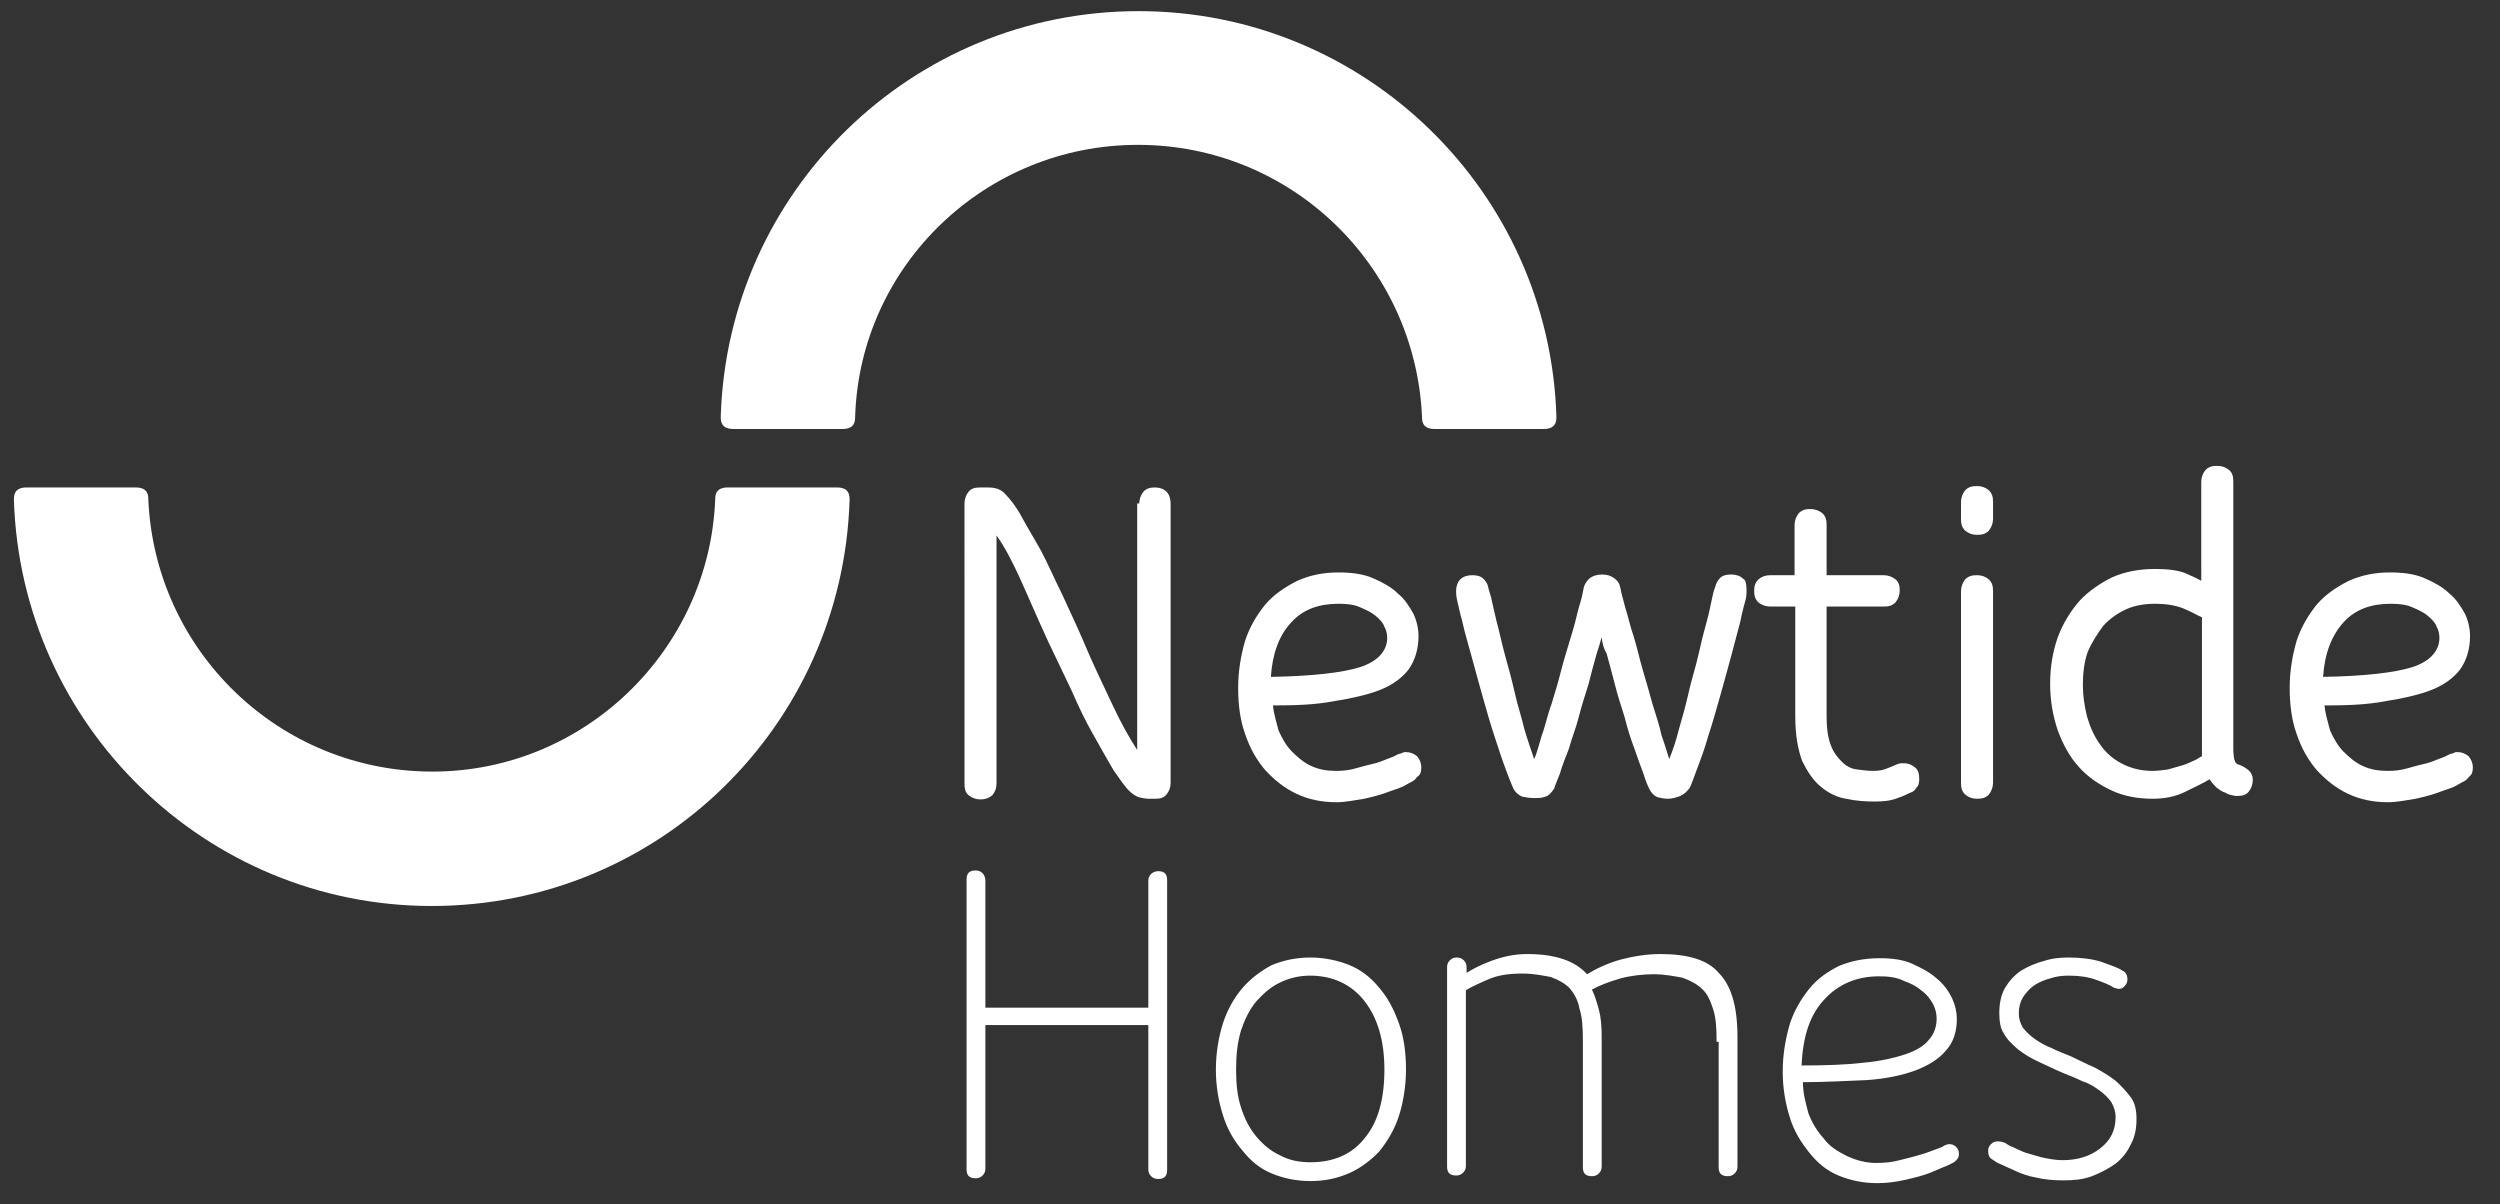
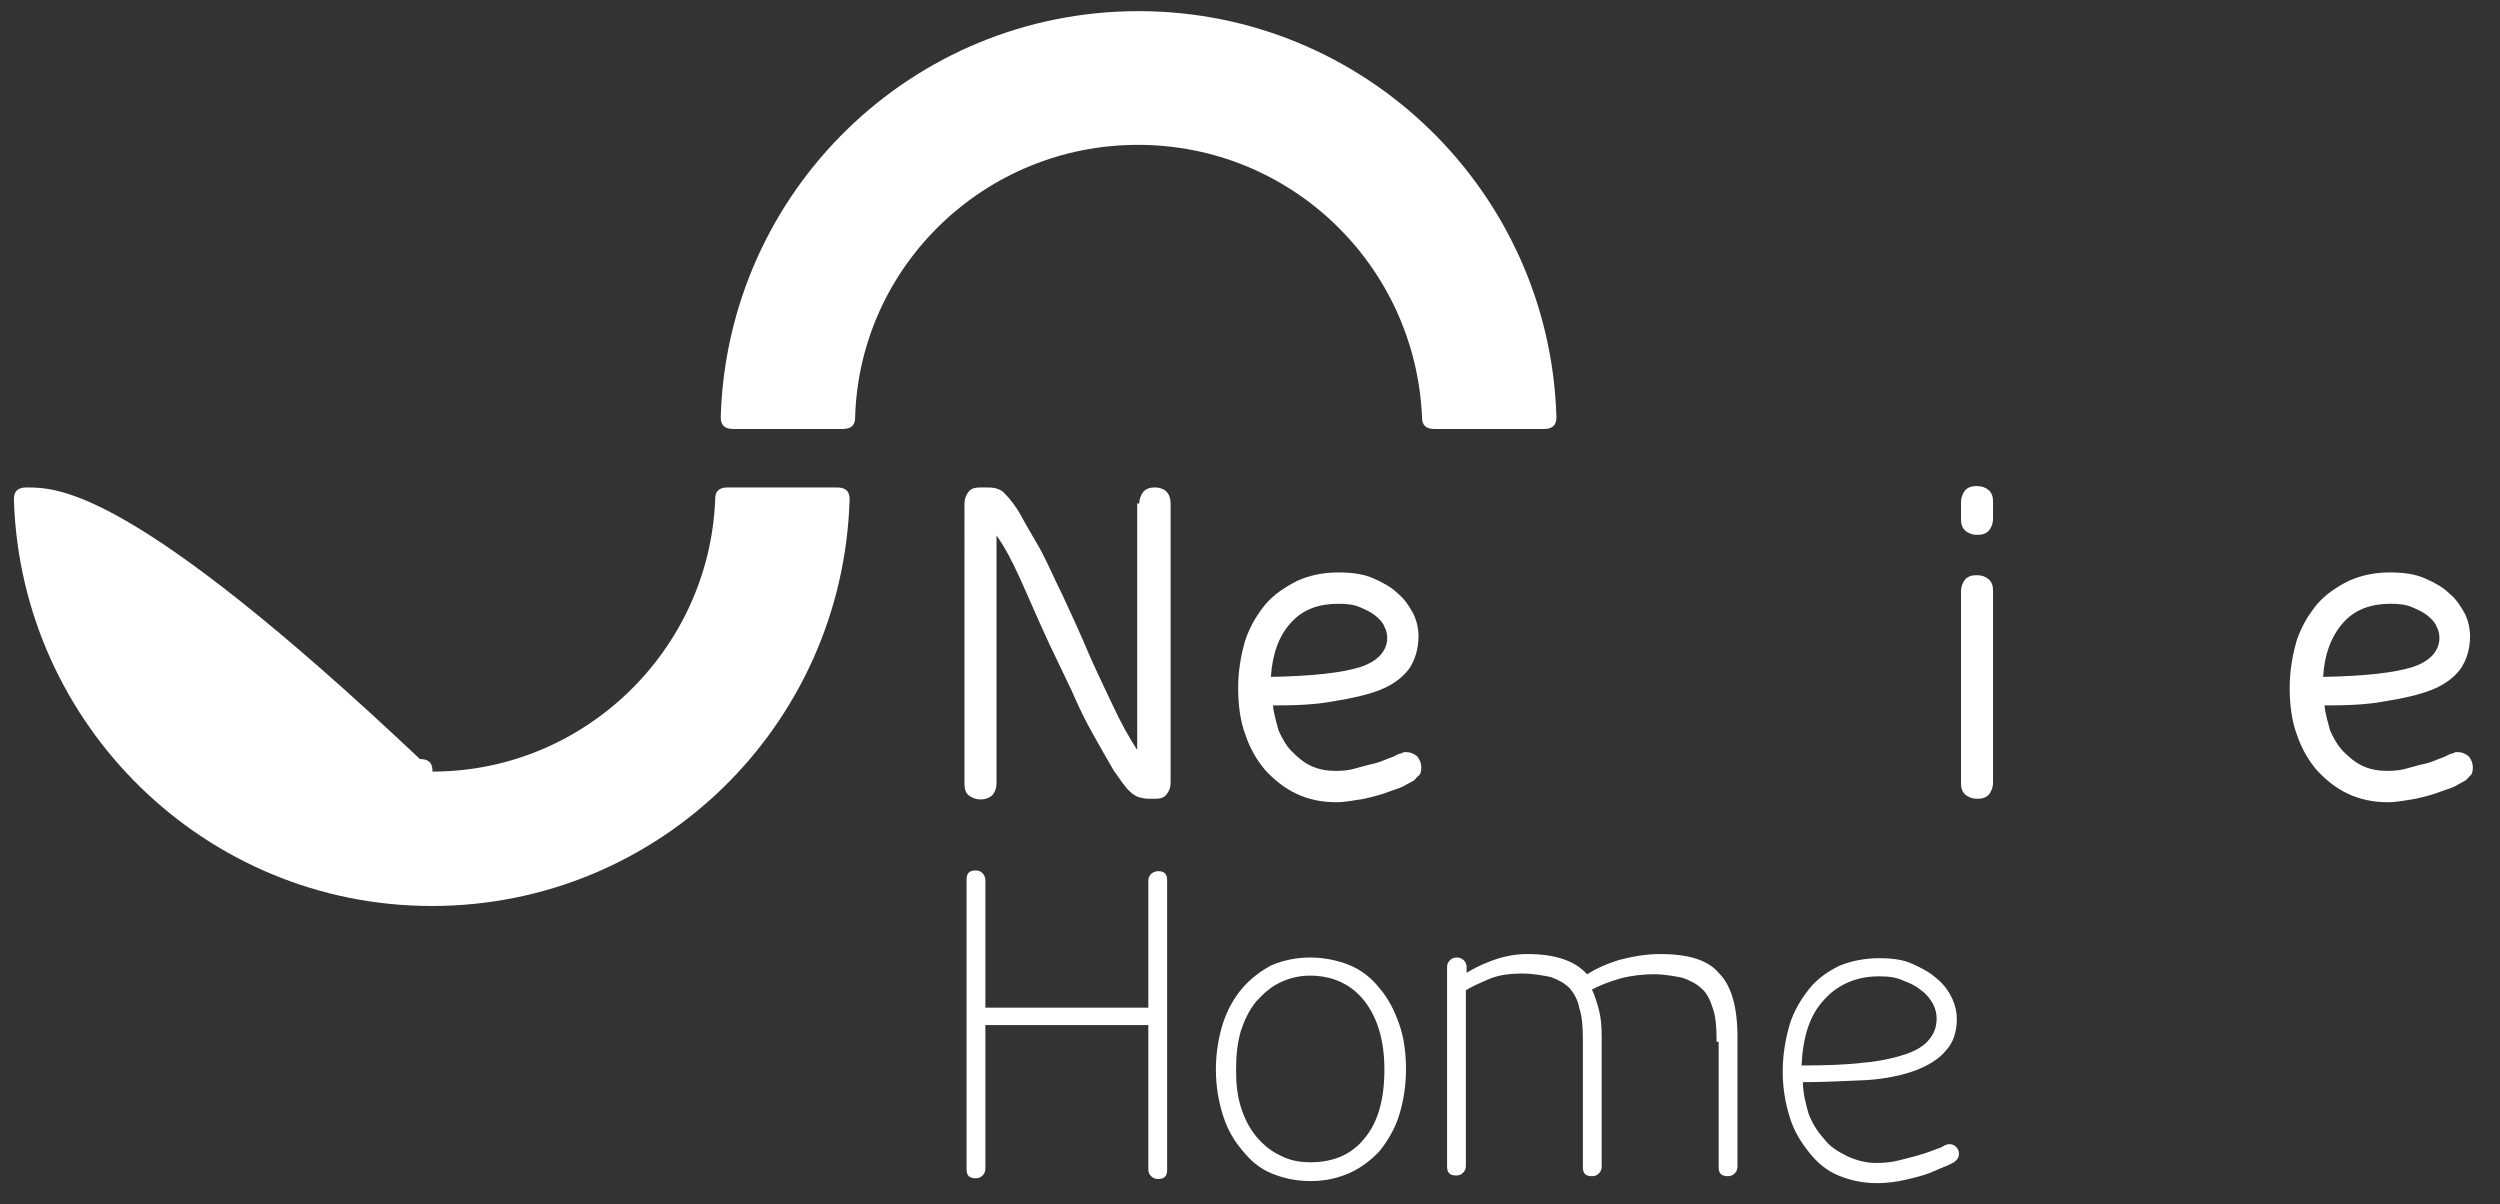
<svg xmlns="http://www.w3.org/2000/svg" version="1.1" id="Layer_1" x="0px" y="0px" viewBox="0 0 359 172.9" style="enable-background:new 0 0 359 172.9;" xml:space="preserve">
  <rect x="0" y="0" width="359" height="172.9" fill="#333333" stroke="none" />
  <style type="text/css">
	.st0{fill:#FFFFFF;}
	.st1{enable-background:new    ;}
</style>
  <g>
    <path class="st0" d="M164.9,147.2h-23.4v20.6c0,0.4-0.1,0.7-0.4,1s-0.6,0.4-1,0.4c-1,0-1.3-0.5-1.3-1.3v-41.6c0-1,0.5-1.3,1.3-1.3   c0.4,0,0.7,0.1,1,0.4c0.2,0.2,0.4,0.6,0.4,1v18.3h23.4v-18.2c0-0.4,0.1-0.7,0.4-1c0.2-0.2,0.6-0.4,1-0.4c1,0,1.3,0.5,1.3,1.3v41.6   c0,1-0.5,1.3-1.3,1.3c-0.4,0-0.7-0.1-1-0.4s-0.4-0.6-0.4-1V147.2z" />
    <path class="st0" d="M188.2,169.6c-2.1,0-3.9-0.4-5.6-1.1c-1.7-0.7-3-1.8-4.2-3.3c-1.2-1.4-2.2-3.1-2.8-5.1c-0.6-1.9-1-4.1-1-6.5   s0.4-4.7,1-6.6c0.6-1.9,1.6-3.7,2.8-5.1c1.2-1.4,2.7-2.5,4.2-3.3c1.7-0.7,3.5-1.1,5.6-1.1c1.9,0,3.9,0.4,5.6,1.1   c1.7,0.7,3.1,1.8,4.3,3.3c1.2,1.4,2.1,3.1,2.8,5.1c0.7,1.9,1,4.2,1,6.6s-0.4,4.7-1,6.6c-0.6,1.9-1.6,3.6-2.8,5.1   c-1.2,1.3-2.7,2.4-4.2,3.1C192.1,169.2,190.3,169.6,188.2,169.6z M188.2,166.9c3.4,0,6-1.2,7.8-3.5c1.9-2.3,2.8-5.6,2.8-9.8   c0-4.2-1-7.5-2.9-9.9c-1.9-2.4-4.6-3.6-7.8-3.6c-1.6,0-3.1,0.4-4.3,1c-1.3,0.6-2.4,1.6-3.4,2.7c-1,1.2-1.7,2.7-2.2,4.2   c-0.5,1.7-0.7,3.5-0.7,5.6c0,2.1,0.2,3.9,0.7,5.4c0.5,1.6,1.2,3,2.2,4.2s2.1,2.1,3.4,2.7C185.1,166.6,186.5,166.9,188.2,166.9z" />
    <path class="st0" d="M246.5,149.4c0-1.8-0.1-3.3-0.5-4.5c-0.4-1.2-0.8-2.2-1.6-2.9c-0.7-0.7-1.7-1.2-2.8-1.6   c-1.1-0.2-2.5-0.5-4.1-0.5c-1.6,0-3.3,0.2-4.8,0.6c-1.7,0.5-3,1-4.1,1.6c0.4,0.8,0.7,1.8,1,2.9s0.4,2.4,0.4,3.9v18.6   c0,0.4-0.1,0.7-0.4,1s-0.6,0.4-1,0.4c-1,0-1.3-0.5-1.3-1.3v-18.3c0-1.8-0.1-3.3-0.5-4.5c-0.2-1.2-0.8-2.2-1.4-2.9   c-0.7-0.7-1.6-1.2-2.7-1.6c-1.1-0.2-2.4-0.5-4.1-0.5c-1.8,0-3.4,0.2-4.8,0.8c-1.4,0.6-2.5,1.1-3.3,1.6v25.2c0,0.4-0.1,0.7-0.4,1   s-0.6,0.4-1,0.4c-1,0-1.3-0.5-1.3-1.3v-28.6c0-0.4,0.1-0.7,0.4-1s0.6-0.4,1-0.4c0.4,0,0.7,0.1,1,0.4s0.4,0.6,0.4,1v0.8   c0.8-0.5,1.9-1.1,3.5-1.7c1.6-0.6,3.3-1,5.2-1c4.1,0,6.9,1,8.6,2.9c1.3-0.8,3-1.6,4.8-2.1c1.9-0.5,3.9-0.8,5.7-0.8   c3.9,0,6.8,0.8,8.4,2.7c1.8,1.8,2.7,4.8,2.7,9.2v18.6c0,0.4-0.1,0.7-0.4,1s-0.6,0.4-1,0.4c-1,0-1.3-0.5-1.3-1.3v-18H246.5z" />
    <path class="st0" d="M258.9,155.4c0,1.6,0.4,3,0.8,4.5c0.5,1.3,1.2,2.5,2.2,3.6c0.8,1.1,1.9,1.8,3.3,2.5c1.3,0.6,2.7,1,4.2,1   c1.2,0,2.3-0.1,3.4-0.4s2.1-0.5,3-0.8c0.8-0.2,1.7-0.6,2.3-0.8s1-0.4,1.1-0.5c0.2-0.1,0.5-0.2,0.7-0.2c0.4,0,0.7,0.1,1,0.4   s0.4,0.6,0.4,1c0,0.5-0.2,0.8-0.7,1.2c0,0-0.4,0.2-1,0.5c-0.6,0.2-1.4,0.6-2.4,1c-1,0.4-2.2,0.7-3.5,1s-2.7,0.5-4.1,0.5   c-2.1,0-3.9-0.4-5.6-1.1c-1.7-0.7-3-1.8-4.2-3.3s-2.2-3.1-2.8-5.1c-0.6-1.9-1-4.1-1-6.5c0-2.5,0.4-4.7,1-6.8   c0.6-1.9,1.6-3.6,2.8-5.1s2.7-2.5,4.3-3.3c1.7-0.7,3.6-1.1,5.8-1.1c1.8,0,3.4,0.2,4.7,0.8c1.3,0.6,2.5,1.2,3.5,2.1   c1,0.8,1.7,1.8,2.2,2.8c0.5,1.1,0.7,2.1,0.7,3c0,1.9-0.5,3.4-1.6,4.6c-1,1.2-2.5,2.1-4.3,2.8c-1.9,0.7-4.2,1.2-7,1.4   C265.3,155.2,262.2,155.4,258.9,155.4z M269.8,140.2c-3.1,0-5.8,1.1-7.8,3.3c-2.1,2.2-3.1,5.3-3.3,9.5c3.5,0,6.5-0.1,8.9-0.4   c2.4-0.2,4.5-0.7,6-1.2s2.7-1.2,3.4-2.1c0.7-0.8,1.1-1.8,1.1-3c0-0.6-0.1-1.3-0.5-2.1c-0.4-0.7-0.8-1.3-1.6-1.9   c-0.7-0.6-1.6-1.1-2.5-1.4C272.3,140.3,271.1,140.2,269.8,140.2z" />
-     <path class="st0" d="M287.1,145.5c0-1.3,0.2-2.5,0.8-3.6c0.6-1,1.3-1.8,2.3-2.5c1-0.6,2.1-1.1,3.3-1.4c1.2-0.4,2.4-0.5,3.6-0.5   c1.7,0,3.3,0.2,4.6,0.6c1.3,0.5,2.4,0.8,3.1,1.3c0.5,0.2,0.7,0.7,0.7,1.2c0,0.4-0.1,0.7-0.4,1s-0.5,0.4-0.8,0.4   c-0.2,0-0.6-0.1-0.8-0.2c-0.6-0.4-1.4-0.7-2.5-1.1c-1.1-0.4-2.4-0.6-3.9-0.6c-1,0-1.8,0.1-2.7,0.4c-0.8,0.2-1.7,0.6-2.3,1   c-0.7,0.5-1.2,1.1-1.6,1.7c-0.4,0.7-0.6,1.4-0.6,2.3c0,0.8,0.2,1.4,0.6,2.1c0.5,0.6,1,1.1,1.7,1.6c0.7,0.5,1.6,1,2.4,1.3   c0.8,0.4,1.8,0.8,2.8,1.2c1.1,0.5,2.2,1.1,3.4,1.6c1.1,0.6,2.1,1.2,3,1.9c0.8,0.7,1.6,1.6,2.2,2.4s0.8,1.9,0.8,3.1   c0,1.3-0.2,2.5-0.8,3.6c-0.5,1.1-1.3,2.1-2.2,2.8c-1,0.7-2.1,1.3-3.4,1.8c-1.3,0.5-2.7,0.6-4.1,0.6c-1.3,0-2.7-0.1-3.9-0.4   c-1.2-0.2-2.2-0.6-3.1-1c-0.8-0.4-1.6-0.7-2.2-1c-0.5-0.2-0.8-0.5-1-0.6c-0.4-0.2-0.6-0.6-0.6-1.2c0-0.4,0.1-0.7,0.4-1   s0.6-0.4,1-0.4s0.6,0.1,1,0.2c0.2,0.1,0.5,0.4,1.1,0.6c0.5,0.2,1.2,0.6,1.8,0.8c0.7,0.2,1.6,0.5,2.4,0.7c1,0.2,1.9,0.4,3,0.4   c2.2,0,4-0.6,5.4-1.7c1.4-1.1,2.2-2.5,2.2-4.5c0-0.7-0.2-1.4-0.6-2.1c-0.4-0.6-1-1.2-1.7-1.7c-0.7-0.5-1.4-1-2.4-1.3   c-0.8-0.4-1.8-0.8-2.8-1.2c-1.2-0.5-2.4-1.1-3.5-1.6c-1.1-0.5-2.1-1.1-3-1.8c-0.8-0.7-1.6-1.4-2.1-2.4   C287.3,147.8,287.1,146.7,287.1,145.5z" />
  </g>
  <g>
    <path class="st0" d="M163.4,20.8c22,0,39.8,17.3,40.8,39c0,0.6,0,1.8,1.8,1.8c0.5,0,11.2,0,15.7,0c1.8,0,1.8-1.2,1.8-1.8   c-1-32.3-27.5-58.2-60-58.2c-32.6,0-59,25.9-60,58.2c0,0.6,0,1.8,1.8,1.8c1.4,0,11.5,0,15.7,0c1.8,0,1.8-1.2,1.8-1.8   C123.5,38.1,141.5,20.8,163.4,20.8z" />
  </g>
  <g>
-     <path class="st0" d="M62.1,110.8c-22,0-39.8-17.3-40.8-39c0-0.6,0-1.8-1.8-1.8C19,70,8.3,70,3.8,70C2,70,2,71.2,2,71.8   c1,32.3,27.5,58.3,60,58.3c32.6,0,59-25.9,60-58.3c0-0.6,0-1.8-1.8-1.8c-1.4,0-11.5,0-15.7,0c-1.8,0-1.8,1.2-1.8,1.8   C101.8,93.4,83.9,110.8,62.1,110.8z" />
+     <path class="st0" d="M62.1,110.8c0-0.6,0-1.8-1.8-1.8C19,70,8.3,70,3.8,70C2,70,2,71.2,2,71.8   c1,32.3,27.5,58.3,60,58.3c32.6,0,59-25.9,60-58.3c0-0.6,0-1.8-1.8-1.8c-1.4,0-11.5,0-15.7,0c-1.8,0-1.8,1.2-1.8,1.8   C101.8,93.4,83.9,110.8,62.1,110.8z" />
  </g>
  <g class="st1">
    <path class="st0" d="M163.6,72.3c0-0.6,0.2-1.2,0.6-1.7c0.5-0.5,1-0.6,1.7-0.6c0.6,0,1.2,0.2,1.6,0.6s0.6,1,0.6,1.7v40.1   c0,0.7-0.2,1.2-0.6,1.7s-1,0.6-1.6,0.6H165c-0.5,0-1-0.1-1.4-0.2s-1-0.5-1.3-0.8c-0.7-0.6-1.4-1.7-2.4-3.1   c-0.8-1.4-1.8-3.1-2.9-5.1c-1.1-1.9-2.1-4-3.1-6.3c-1.1-2.3-2.2-4.6-3.3-6.9c-1.8-3.9-3.1-7-4.2-9.4s-2.2-4.5-3.3-6v35.6   c0,0.7-0.2,1.2-0.6,1.7c-0.5,0.4-1,0.6-1.7,0.6c-0.6,0-1.2-0.2-1.7-0.6c-0.5-0.4-0.6-1-0.6-1.7V72.3c0-0.6,0.2-1.2,0.6-1.7   c0.4-0.5,1-0.6,1.7-0.6h0.8c0.4,0,0.8,0,1.3,0.1c0.5,0.1,1.1,0.4,1.4,0.8c0.7,0.7,1.6,1.8,2.4,3.3s1.8,3.1,2.8,4.9   c1,1.9,1.9,4,3,6.2c1,2.2,2.1,4.5,3,6.6c1.4,3.4,2.9,6.4,4.2,9.2c1.3,2.8,2.5,4.9,3.6,6.6V72.3H163.6z" />
    <path class="st0" d="M182.8,101.3c0.1,1.2,0.5,2.4,0.8,3.6c0.5,1.1,1.1,2.2,1.9,3c0.8,0.8,1.7,1.6,2.8,2.1s2.2,0.7,3.6,0.7   c1,0,1.9-0.1,2.9-0.4s1.9-0.5,2.7-0.7c0.8-0.2,1.6-0.6,2.2-0.8s1-0.5,1.1-0.5c0.2-0.1,0.5-0.1,0.6-0.2c0.1-0.1,0.4-0.1,0.5-0.1   c0.6,0,1.1,0.2,1.6,0.6c0.4,0.5,0.6,1,0.6,1.6c0,0.5-0.1,1-0.4,1.2s-0.5,0.6-0.7,0.7l-1.1,0.6c-0.6,0.4-1.4,0.6-2.5,1   c-1,0.4-2.2,0.7-3.5,1c-1.3,0.2-2.7,0.5-4,0.5c-2.1,0-4-0.4-5.7-1.2c-1.7-0.8-3.1-1.9-4.5-3.4c-1.2-1.4-2.2-3.1-2.9-5.2   c-0.7-1.9-1-4.2-1-6.6c0-2.5,0.4-4.7,1-6.8c0.7-2.1,1.7-3.7,2.9-5.2c1.2-1.4,2.8-2.5,4.6-3.4c1.8-0.8,3.7-1.2,5.9-1.2   c1.8,0,3.5,0.2,4.9,0.8c1.4,0.6,2.7,1.3,3.6,2.2c1,0.8,1.7,1.9,2.3,3c0.5,1.1,0.7,2.2,0.7,3.1c0,1.9-0.5,3.5-1.4,4.8   c-1,1.3-2.4,2.3-4.2,3c-1.8,0.7-4.1,1.2-6.6,1.6C188.9,101.2,186,101.3,182.8,101.3z M192.2,86.7c-2.8,0-5.1,0.8-6.8,2.7   c-1.7,1.8-2.7,4.5-2.9,7.8c5.9-0.1,10.3-0.6,12.8-1.4c2.5-0.8,3.9-2.3,3.9-4.2c0-0.5-0.1-1.1-0.4-1.6c-0.2-0.6-0.7-1.1-1.3-1.6   c-0.6-0.5-1.3-0.8-2.2-1.2C194.4,86.8,193.4,86.7,192.2,86.7z" />
-     <path class="st0" d="M250.8,84.9c0,0.2,0,0.6-0.1,1.1c-0.2,0.7-0.5,1.8-0.8,3.3c-0.4,1.4-0.8,3.1-1.3,4.9c-0.5,1.8-1,3.7-1.6,5.8   c-0.6,2.1-1.1,3.9-1.7,5.7c-0.5,1.8-1.1,3.4-1.6,4.7c-0.5,1.3-0.8,2.3-1.1,2.8c-0.4,0.5-0.7,0.8-1.3,1.1c-0.6,0.2-1.1,0.4-1.8,0.4   c-0.5,0-1-0.1-1.4-0.2s-1-0.6-1.3-1.3c-0.2-0.4-0.5-1.1-0.8-2.1c-0.4-1-0.8-2.2-1.3-3.6c-0.5-1.3-1-2.9-1.4-4.5   c-0.5-1.6-1-3.1-1.4-4.7s-0.8-3-1.2-4.5c-0.4-0.6-0.6-1.4-0.7-2.3c-0.2,0.8-0.5,1.7-0.7,2.3c-0.4,1.4-0.8,2.9-1.2,4.5   c-0.5,1.6-1,3.1-1.4,4.7s-1,3-1.4,4.5c-0.5,1.3-1,2.5-1.3,3.6c-0.4,1-0.7,1.7-0.8,2.1c-0.4,0.6-0.8,1.1-1.3,1.2   c-0.5,0.2-1,0.2-1.6,0.2c-0.6,0-1.2-0.1-1.7-0.2c-0.5-0.2-1-0.6-1.3-1.2c-0.2-0.5-0.6-1.4-1.1-2.8c-0.5-1.3-1-2.9-1.6-4.7   c-0.6-1.8-1.1-3.6-1.7-5.7c-0.6-2.1-1.1-4-1.6-5.8c-0.5-1.8-1-3.5-1.3-4.9c-0.4-1.4-0.6-2.5-0.8-3.3c-0.1-0.5-0.1-0.8-0.1-1.2   c0-0.6,0.2-1.2,0.6-1.6c0.4-0.4,1-0.6,1.7-0.6c0.6,0,1.2,0.1,1.6,0.5s0.6,0.7,0.7,1.2c0,0,0.1,0.5,0.4,1.4c0.2,1,0.5,2.1,0.8,3.5   c0.4,1.4,0.7,3,1.2,4.8s1,3.6,1.4,5.4s1,3.6,1.4,5.3c0.5,1.7,1,3.1,1.4,4.3c0.4-0.8,0.7-2.1,1.1-3.4c0.5-1.3,0.8-2.9,1.4-4.5   c0.5-1.6,1-3.3,1.4-4.9s1-3.4,1.4-4.8c0.5-1.6,0.8-2.9,1.1-4.1c0.4-1.2,0.6-2.2,0.7-2.8c0.1-0.6,0.5-1.1,0.8-1.4   c0.5-0.4,1.1-0.6,1.9-0.6c0.7,0,1.3,0.2,1.8,0.6s0.7,0.8,0.8,1.4c0.1,0.6,0.4,1.6,0.7,2.8c0.4,1.2,0.7,2.7,1.2,4.1   c0.5,1.6,0.8,3.1,1.3,4.8s1,3.4,1.4,4.9c0.5,1.6,1,3.1,1.3,4.5c0.5,1.4,0.8,2.5,1.1,3.4c0.5-1.2,1-2.7,1.4-4.3   c0.5-1.7,1-3.5,1.4-5.3s1-3.6,1.4-5.4s0.8-3.4,1.2-4.8c0.4-1.4,0.6-2.7,0.8-3.5c0.2-1,0.4-1.4,0.4-1.4c0.1-0.5,0.4-1,0.7-1.3   c0.4-0.4,1-0.5,1.6-0.5c0.7,0,1.3,0.2,1.7,0.6C250.8,83.3,250.8,84.3,250.8,84.9z" />
-     <path class="st0" d="M257.7,87.1h-3.5c-0.6,0-1.2-0.2-1.7-0.6c-0.5-0.5-0.6-1-0.6-1.7c0-0.7,0.2-1.2,0.6-1.6c0.5-0.4,1-0.6,1.7-0.6   h3.5v-7.2c0-0.6,0.2-1.2,0.6-1.7c0.5-0.5,1-0.6,1.7-0.6c0.6,0,1.2,0.2,1.7,0.6c0.5,0.5,0.6,1,0.6,1.7v7.2h8.2   c0.6,0,1.2,0.2,1.7,0.6s0.6,1,0.6,1.6c0,0.6-0.2,1.2-0.6,1.7c-0.5,0.5-1,0.6-1.7,0.6h-8.2v15.8c0,1.7,0.2,3.1,0.6,4.1   c0.4,1.1,1,1.8,1.6,2.4s1.3,1,2.2,1.1c0.7,0.1,1.6,0.2,2.3,0.2c0.8,0,1.4-0.1,2.1-0.4s1-0.4,1.2-0.5c0.4-0.2,0.7-0.2,1.1-0.2   c0.6,0,1.1,0.2,1.6,0.6c0.5,0.4,0.6,1,0.6,1.7c0,0.5-0.1,1-0.4,1.2c-0.2,0.4-0.5,0.6-0.8,0.7s-1,0.5-1.9,0.8   c-1,0.4-2.1,0.5-3.3,0.5c-1.3,0-2.8-0.1-4.1-0.4c-1.3-0.2-2.5-0.8-3.6-1.7s-1.9-2.1-2.7-3.7c-0.6-1.6-1-3.7-1-6.4V87.1L257.7,87.1z   " />
    <path class="st0" d="M281.6,72.1c0-0.6,0.2-1.2,0.6-1.7c0.5-0.5,1-0.6,1.7-0.6s1.2,0.2,1.7,0.6c0.5,0.5,0.6,1,0.6,1.7v2.4   c0,0.6-0.2,1.2-0.6,1.7c-0.5,0.5-1,0.6-1.7,0.6s-1.2-0.2-1.7-0.6c-0.5-0.5-0.6-1-0.6-1.7V72.1z M281.6,84.9c0-0.6,0.2-1.2,0.6-1.7   c0.5-0.5,1-0.6,1.7-0.6s1.2,0.2,1.7,0.6c0.5,0.5,0.6,1,0.6,1.7v27.5c0,0.6-0.2,1.2-0.6,1.7c-0.5,0.5-1,0.6-1.7,0.6   s-1.2-0.2-1.7-0.6c-0.5-0.5-0.6-1-0.6-1.7V84.9z" />
-     <path class="st0" d="M316.1,69.2c0-0.6,0.2-1.2,0.6-1.7c0.5-0.5,1-0.6,1.7-0.6c0.7,0,1.2,0.2,1.7,0.6c0.5,0.4,0.6,1,0.6,1.7v38.1   c0,1,0.1,1.7,0.2,1.9c0.1,0.4,0.4,0.6,0.6,0.6c0.6,0.2,1,0.5,1.4,0.8c0.4,0.4,0.6,0.8,0.6,1.4s-0.2,1.2-0.6,1.7   c-0.4,0.5-1,0.6-1.7,0.6c-0.1,0-0.4,0-0.6-0.1c-0.2,0-0.6-0.1-1.1-0.4c-0.4-0.1-0.8-0.4-1.2-0.7c-0.4-0.4-0.7-0.7-1-1.2   c-0.8,0.5-2.1,1.1-3.5,1.8c-1.4,0.7-3,1-4.7,1c-2.2,0-4.2-0.4-5.9-1.2s-3.4-1.9-4.7-3.4c-1.3-1.4-2.3-3.3-3-5.2   c-0.7-2.1-1.1-4.2-1.1-6.8c0-2.4,0.4-4.6,1.1-6.6c0.7-1.9,1.8-3.7,3.1-5.2c1.3-1.4,2.9-2.5,4.7-3.4c1.8-0.8,3.9-1.2,6.2-1.2   c1.8,0,3.3,0.2,4.3,0.6c1.1,0.5,1.8,0.8,2.3,1.1V69.2H316.1z M316.1,88.6c-0.5-0.2-1.3-0.7-2.5-1.2c-1.2-0.5-2.7-0.7-4.1-0.7   s-2.9,0.2-4.2,0.8c-1.3,0.6-2.4,1.4-3.3,2.4c-0.8,1.1-1.6,2.3-2.2,3.7c-0.5,1.4-0.7,3-0.7,4.8c0,1.4,0.2,2.9,0.6,4.5   c0.4,1.4,1,2.8,1.8,3.9c0.8,1.2,1.8,2.1,3.1,2.8c1.3,0.7,2.8,1.1,4.5,1.1c0.7,0,1.4-0.1,2.2-0.2c0.7-0.2,1.4-0.4,2.1-0.6   s1.2-0.5,1.7-0.7s0.8-0.5,1.1-0.6V88.6z" />
    <path class="st0" d="M333.8,101.3c0.1,1.2,0.5,2.4,0.8,3.6c0.5,1.1,1.1,2.2,1.9,3c0.8,0.8,1.7,1.6,2.8,2.1c1.1,0.5,2.2,0.7,3.6,0.7   c1,0,1.9-0.1,2.9-0.4s1.9-0.5,2.7-0.7c0.8-0.2,1.6-0.6,2.2-0.8c0.6-0.2,1-0.5,1.1-0.5c0.2-0.1,0.5-0.1,0.6-0.2s0.4-0.1,0.5-0.1   c0.6,0,1.1,0.2,1.6,0.6c0.4,0.5,0.6,1,0.6,1.6c0,0.5-0.1,1-0.4,1.2c-0.2,0.2-0.5,0.6-0.7,0.7l-1.1,0.6c-0.6,0.4-1.4,0.6-2.5,1   c-1,0.4-2.2,0.7-3.5,1c-1.3,0.2-2.7,0.5-4,0.5c-2.1,0-4-0.4-5.7-1.2c-1.7-0.8-3.1-1.9-4.5-3.4c-1.2-1.4-2.2-3.1-2.9-5.2   c-0.7-1.9-1-4.2-1-6.6c0-2.5,0.4-4.7,1-6.8c0.7-2.1,1.7-3.7,2.9-5.2c1.2-1.4,2.8-2.5,4.6-3.4c1.8-0.8,3.7-1.2,5.9-1.2   c1.8,0,3.5,0.2,4.9,0.8c1.4,0.6,2.7,1.3,3.6,2.2c1,0.8,1.7,1.9,2.3,3c0.5,1.1,0.7,2.2,0.7,3.1c0,1.9-0.5,3.5-1.4,4.8   c-1,1.3-2.4,2.3-4.2,3c-1.8,0.7-4.1,1.2-6.6,1.6C339.9,101.2,337,101.3,333.8,101.3z M343.3,86.7c-2.8,0-5.1,0.8-6.8,2.7   s-2.7,4.5-2.9,7.8c5.9-0.1,10.3-0.6,12.8-1.4c2.5-0.8,3.9-2.3,3.9-4.2c0-0.5-0.1-1.1-0.4-1.6c-0.2-0.6-0.7-1.1-1.3-1.6   c-0.6-0.5-1.3-0.8-2.2-1.2C345.5,86.8,344.4,86.7,343.3,86.7z" />
  </g>
</svg>